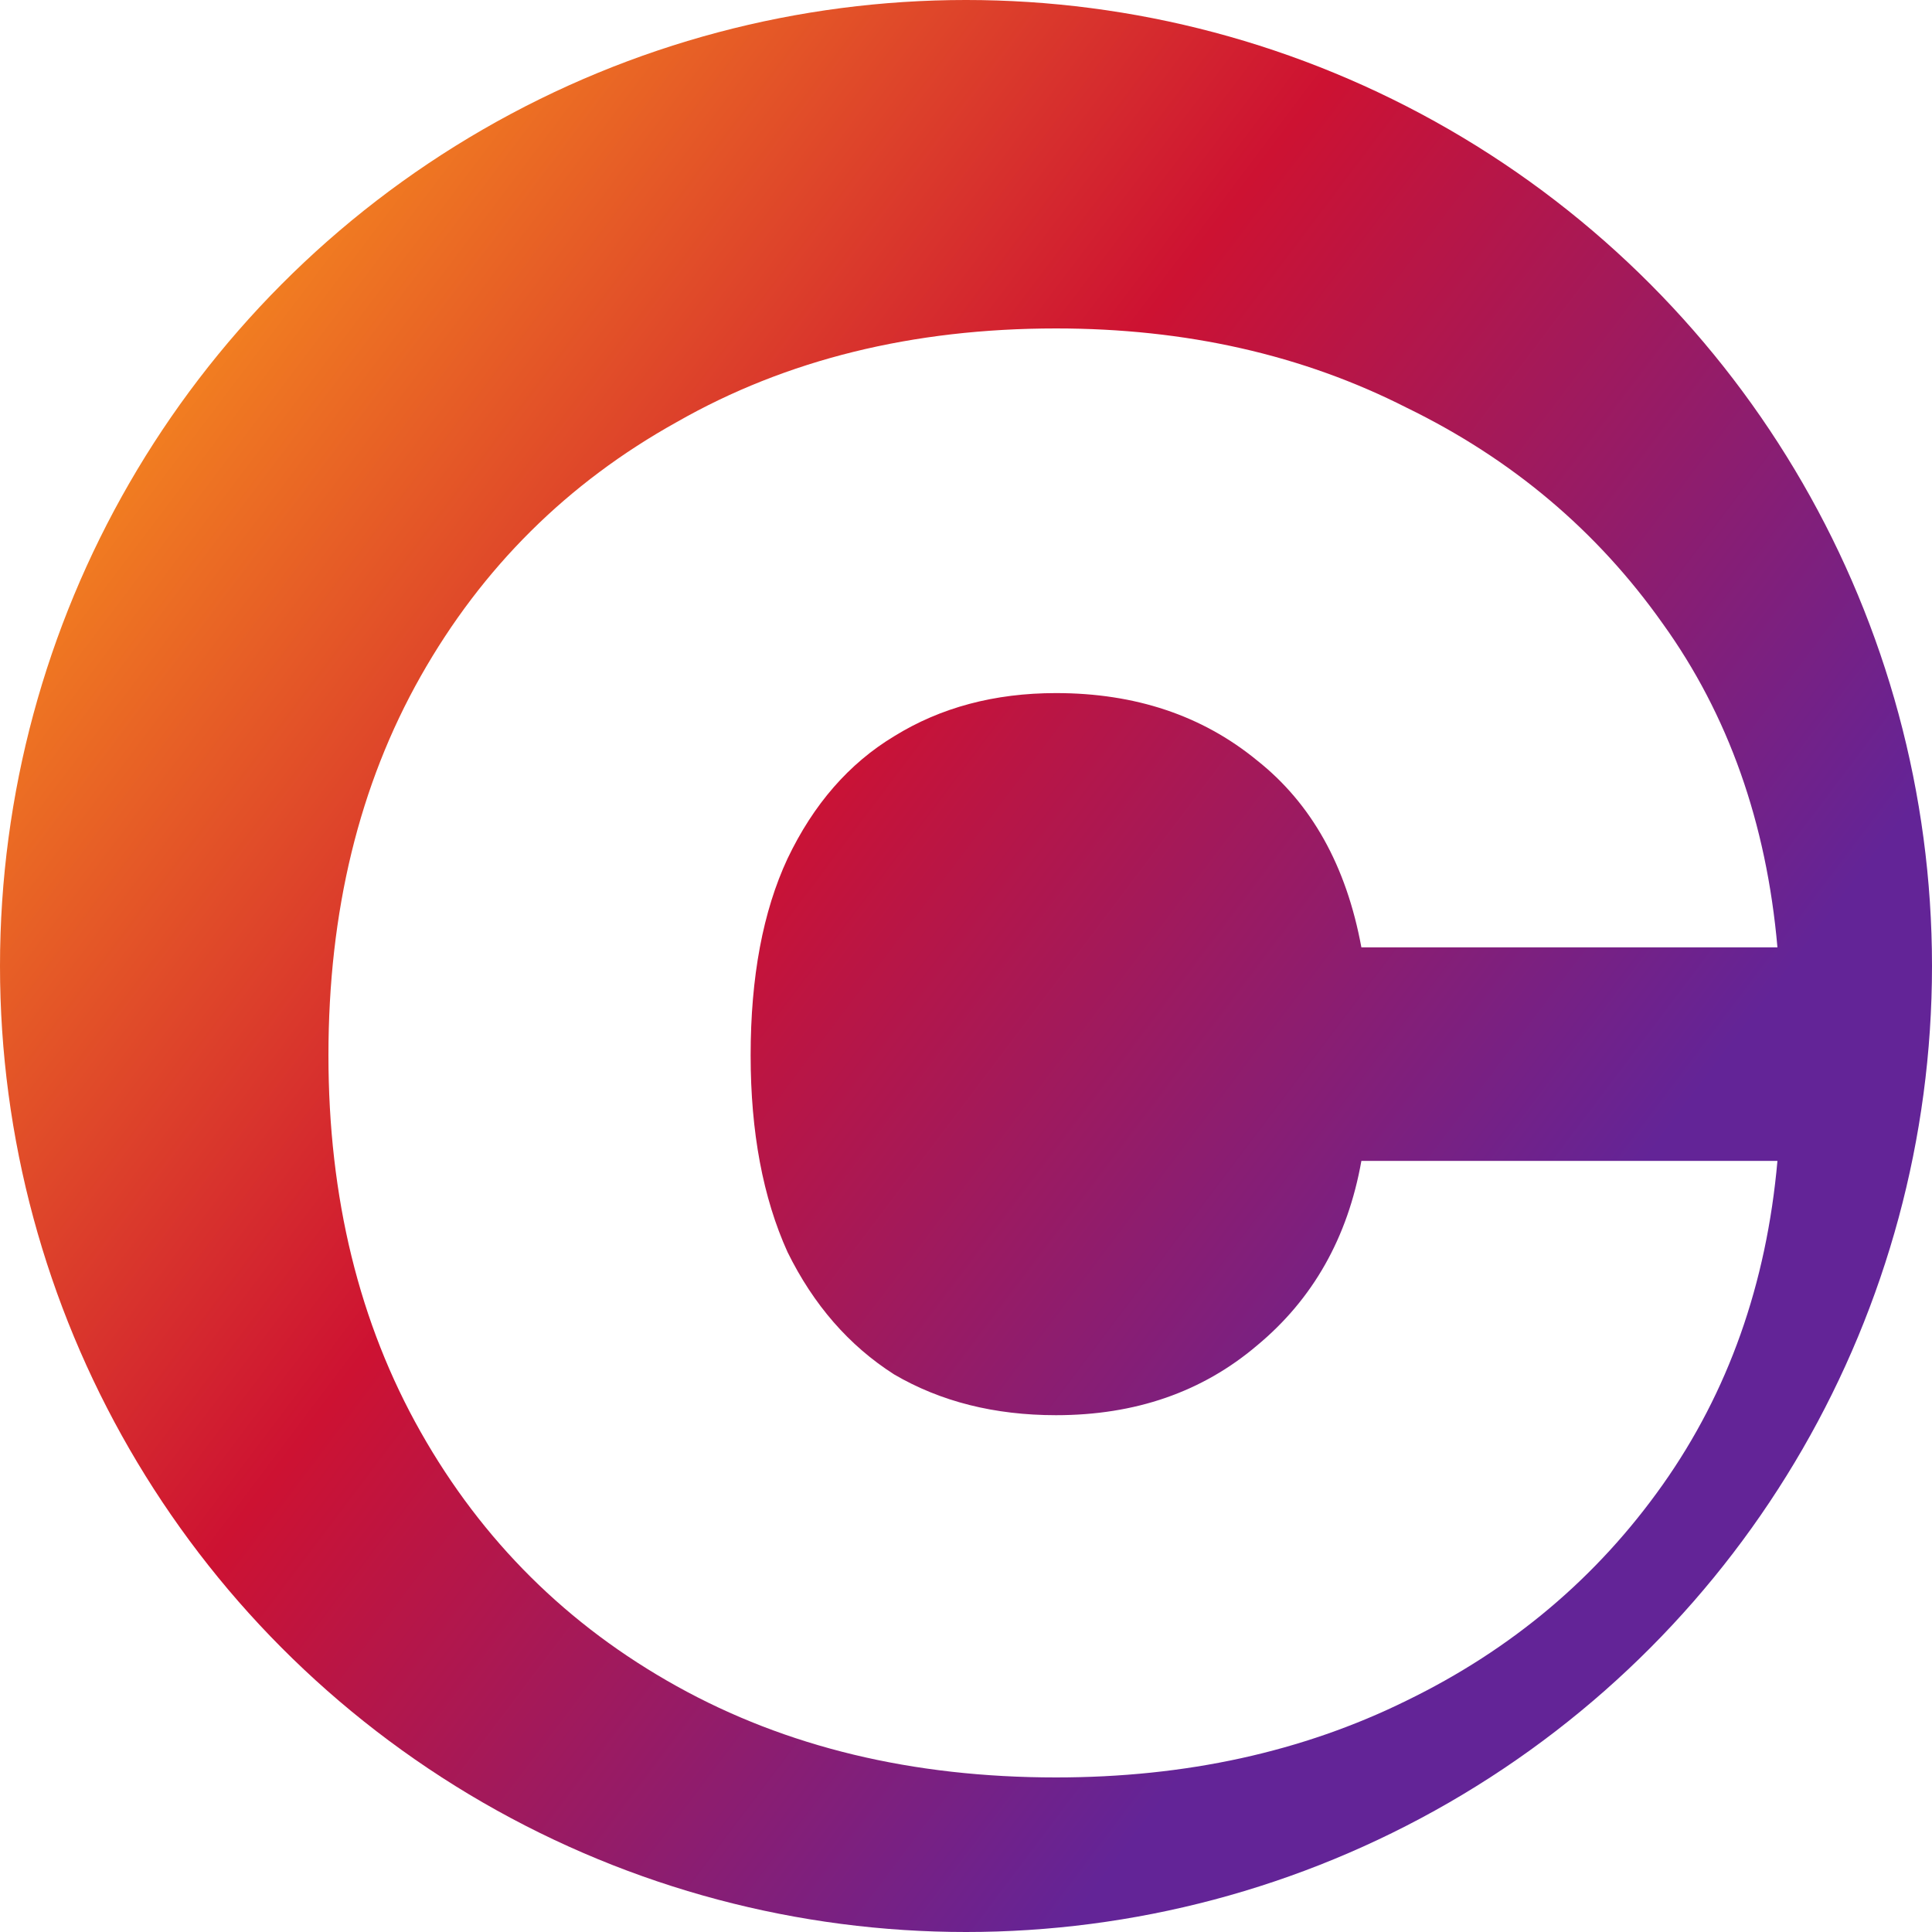
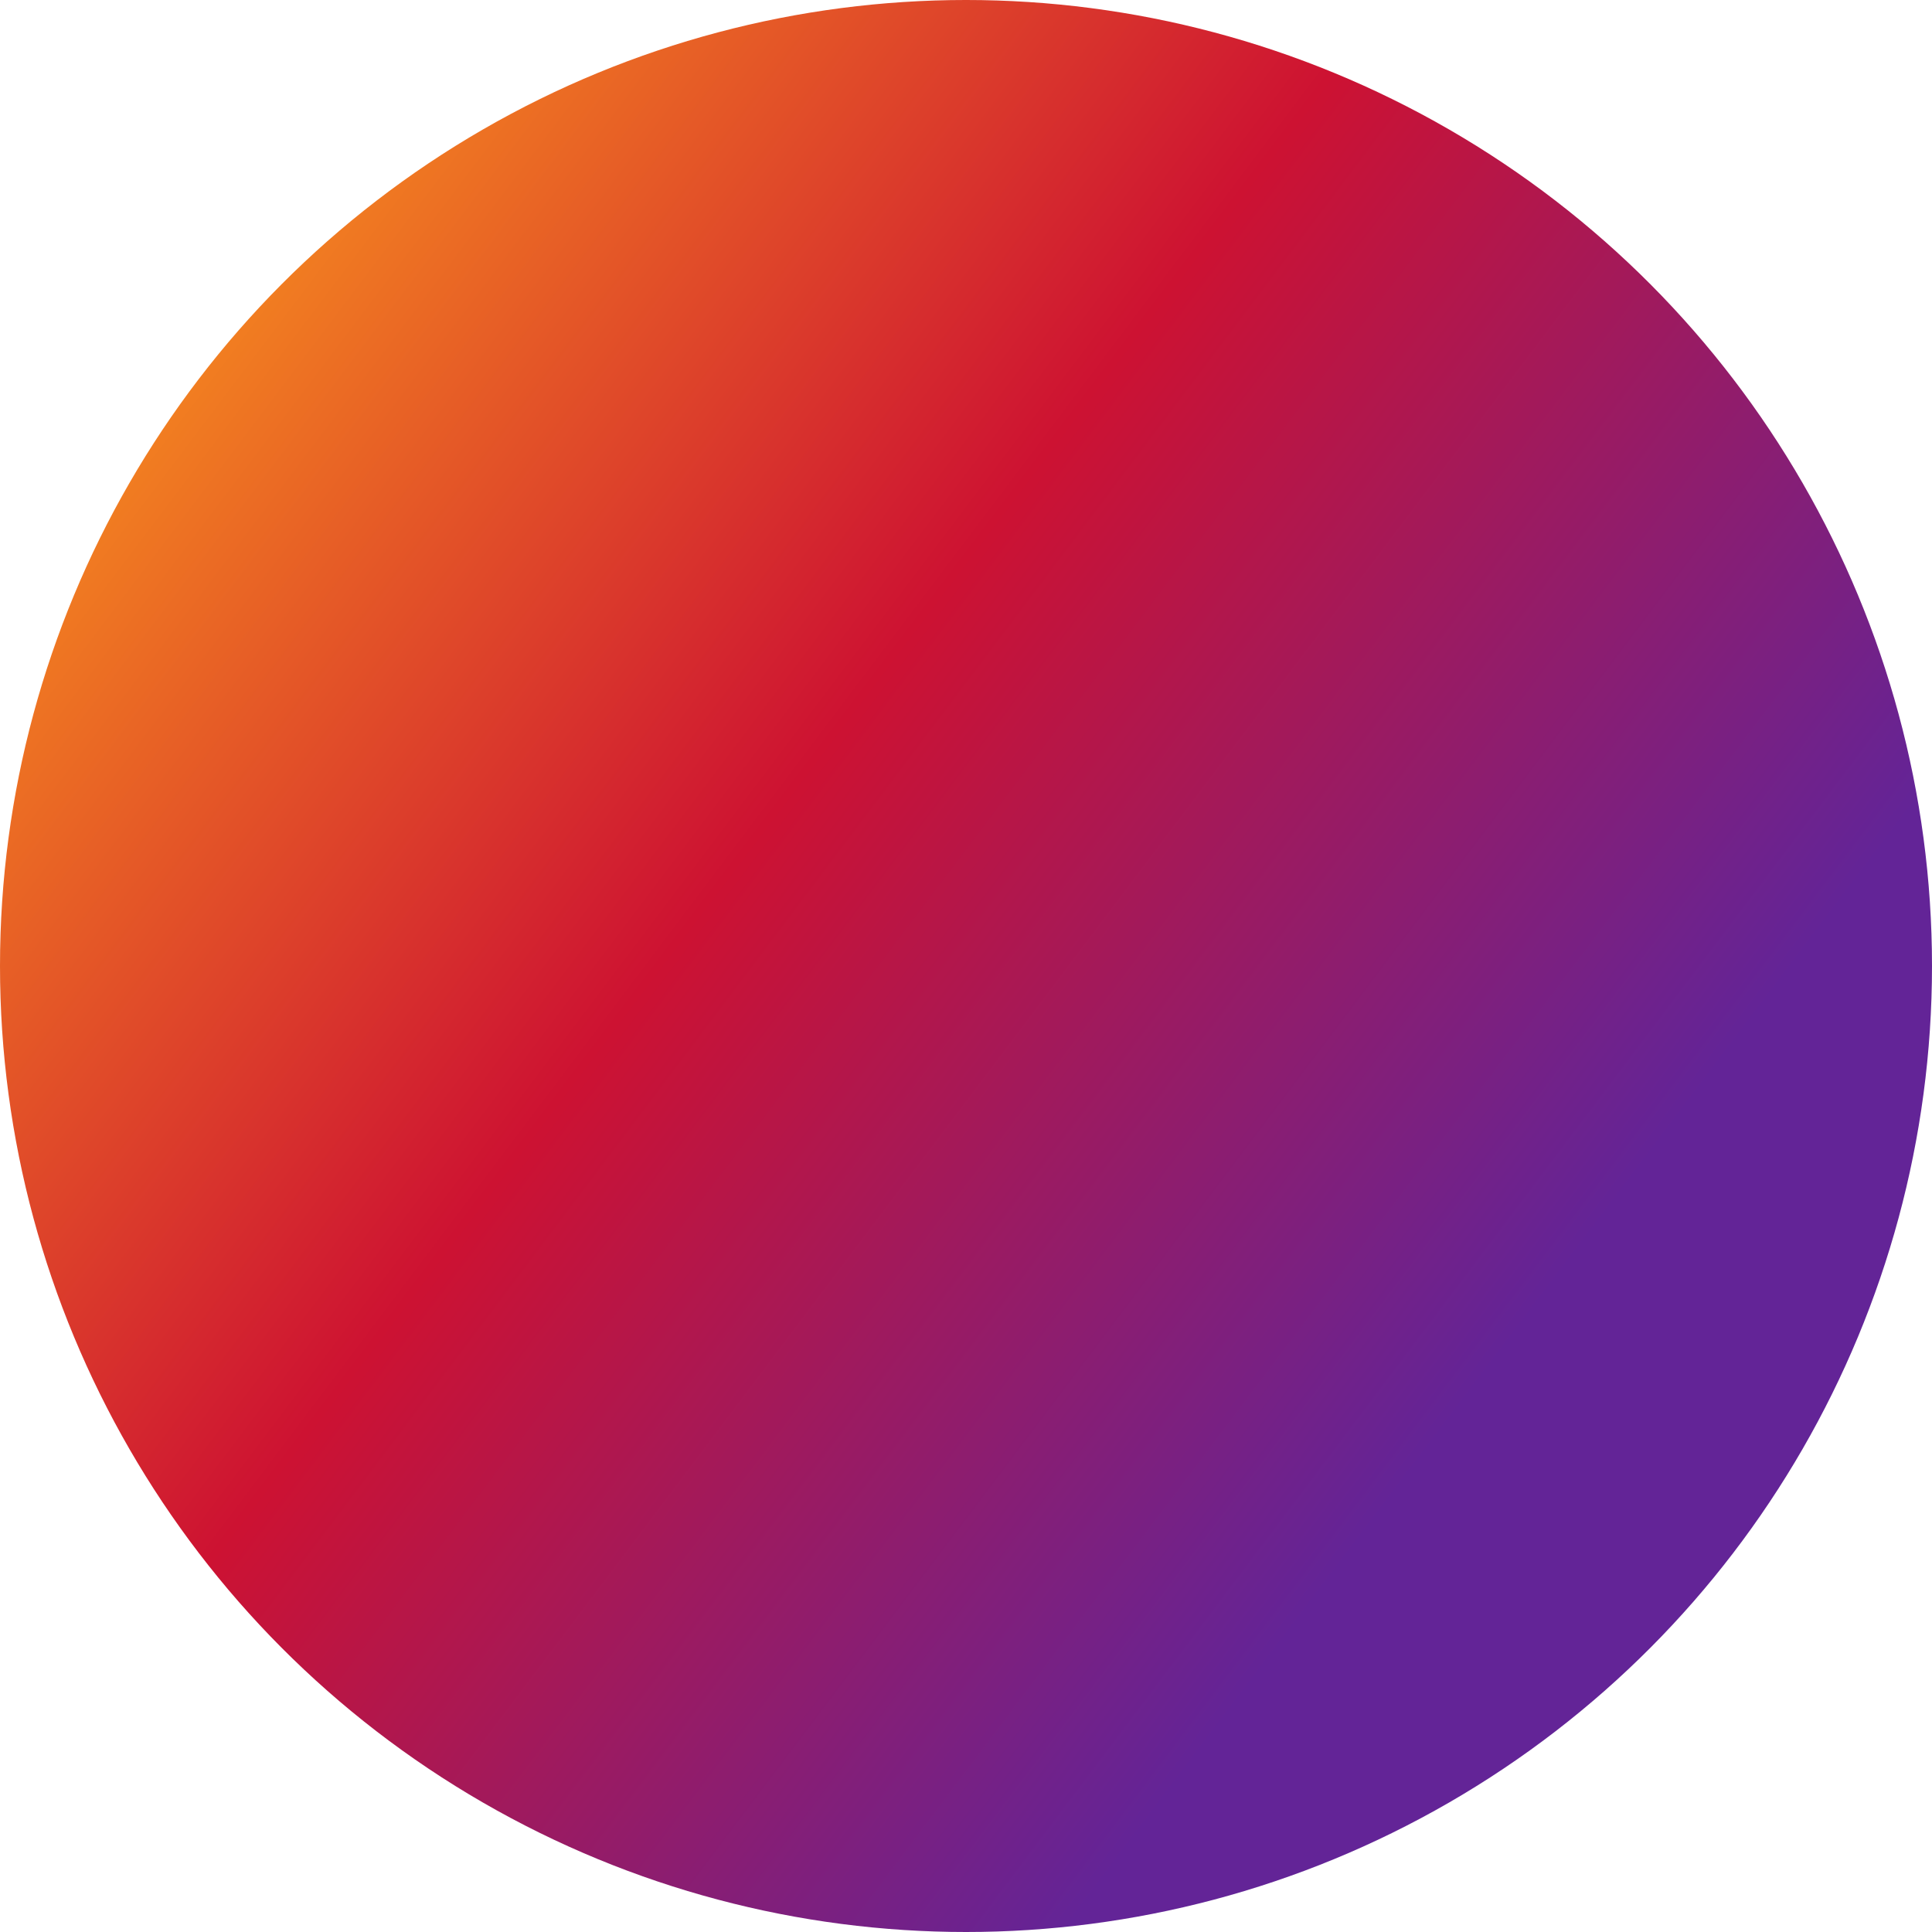
<svg xmlns="http://www.w3.org/2000/svg" width="100" height="100" viewBox="0 0 100 100" fill="none">
  <circle cx="50" cy="50" r="50" fill="url(#paint0_linear_24_234)" />
  <g filter="url(#filter0_d_24_234)">
-     <path d="M88 56.088C87.434 62.462 85.454 68.05 82.059 72.851C78.665 77.652 74.245 81.377 68.799 84.026C63.424 86.675 57.378 88 50.659 88C43.233 88 36.692 86.427 31.034 83.281C25.376 80.136 20.956 75.748 17.774 70.119C14.591 64.49 13 57.992 13 50.624C13 43.174 14.591 36.634 17.774 31.005C20.956 25.376 25.376 20.988 31.034 17.843C36.692 14.614 43.233 13 50.659 13C57.378 13 63.424 14.366 68.799 17.098C74.245 19.747 78.665 23.472 82.059 28.273C85.454 32.992 87.434 38.58 88 45.036H66.465C65.687 40.815 63.884 37.586 61.055 35.351C58.226 33.033 54.761 31.874 50.659 31.874C47.477 31.874 44.683 32.619 42.279 34.109C39.945 35.517 38.106 37.627 36.762 40.442C35.489 43.174 34.853 46.568 34.853 50.624C34.853 54.598 35.489 57.992 36.762 60.806C38.106 63.538 39.945 65.649 42.279 67.139C44.683 68.546 47.477 69.25 50.659 69.25C54.761 69.25 58.226 68.05 61.055 65.649C63.955 63.248 65.758 60.061 66.465 56.088H88Z" fill="white" />
-   </g>
+     </g>
  <defs>
    <filter id="filter0_d_24_234" x="13" y="13" width="83" height="83" filterUnits="userSpaceOnUse" color-interpolation-filters="sRGB">
      <feFlood flood-opacity="0" result="BackgroundImageFix" />
      <feColorMatrix in="SourceAlpha" type="matrix" values="0 0 0 0 0 0 0 0 0 0 0 0 0 0 0 0 0 0 127 0" result="hardAlpha" />
      <feOffset dx="4" dy="4" />
      <feGaussianBlur stdDeviation="2" />
      <feComposite in2="hardAlpha" operator="out" />
      <feColorMatrix type="matrix" values="0 0 0 0 0.116 0 0 0 0 0.044 0 0 0 0 0.177 0 0 0 1 0" />
      <feBlend mode="normal" in2="BackgroundImageFix" result="effect1_dropShadow_24_234" />
      <feBlend mode="normal" in="SourceGraphic" in2="effect1_dropShadow_24_234" result="shape" />
    </filter>
    <linearGradient id="paint0_linear_24_234" x1="-4.78059e-06" y1="-7" x2="86.576" y2="58.319" gradientUnits="userSpaceOnUse">
      <stop stop-color="#E3490F" />
      <stop offset="0.224" stop-color="#F17D21" />
      <stop offset="0.567" stop-color="#CD1232" />
      <stop offset="1" stop-color="#632497" />
    </linearGradient>
  </defs>
</svg>